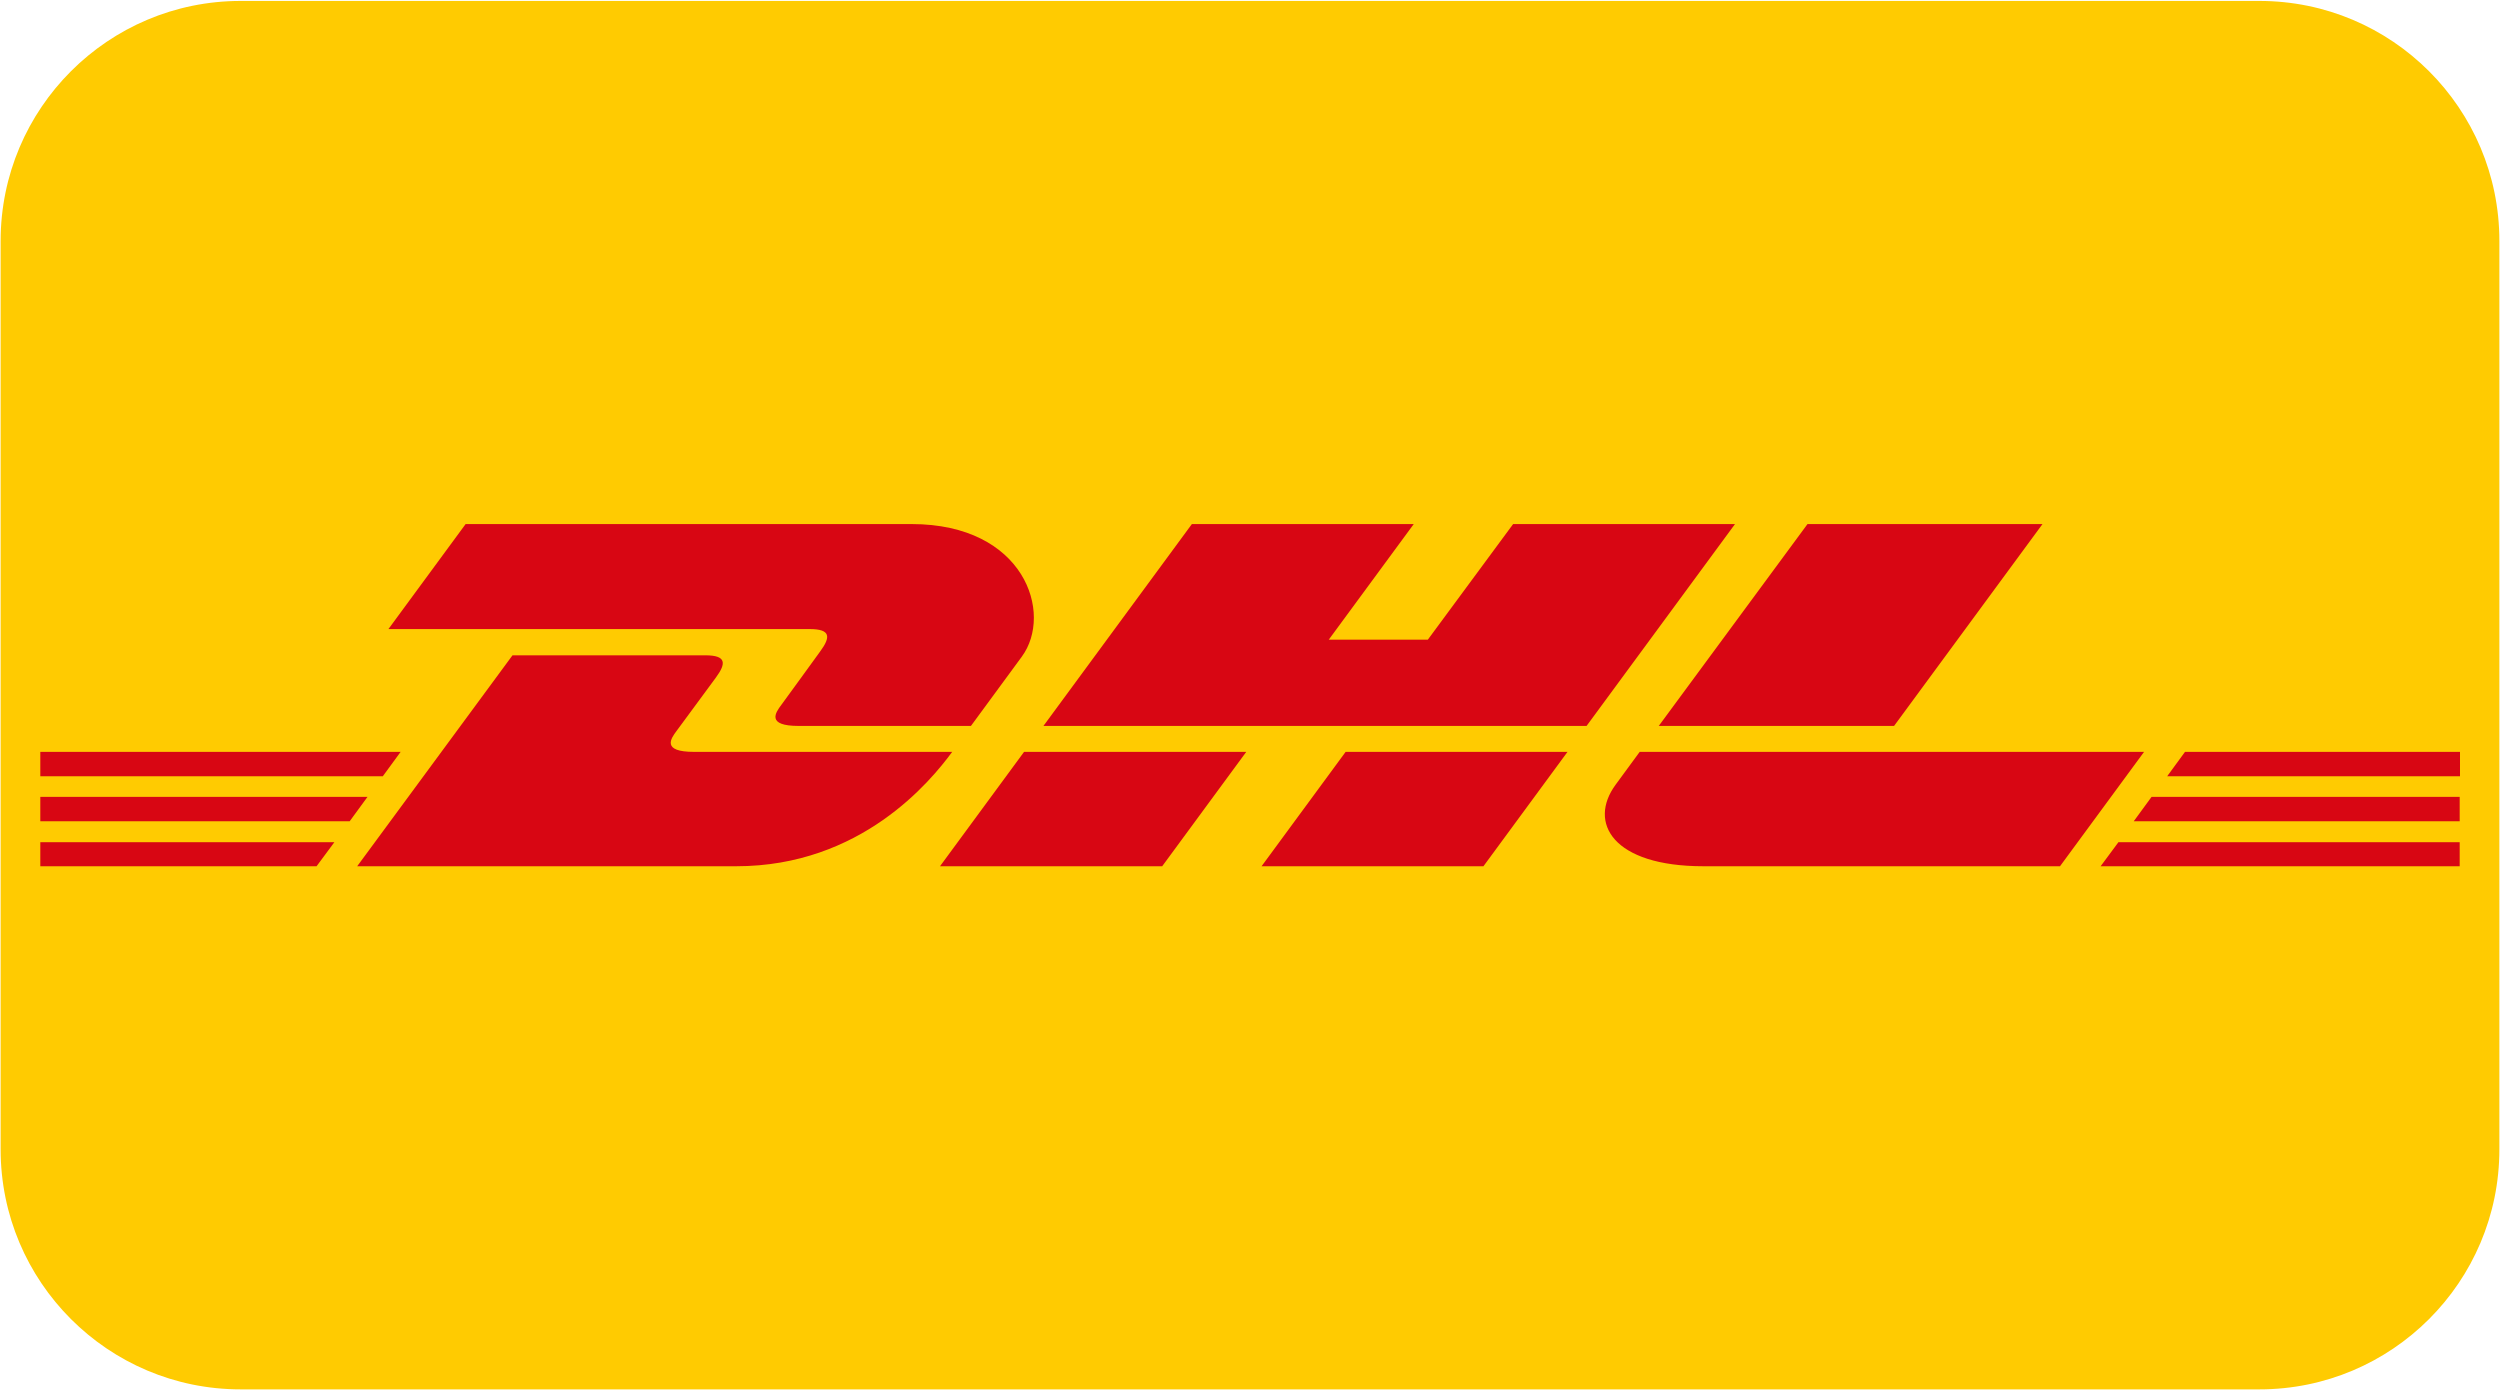
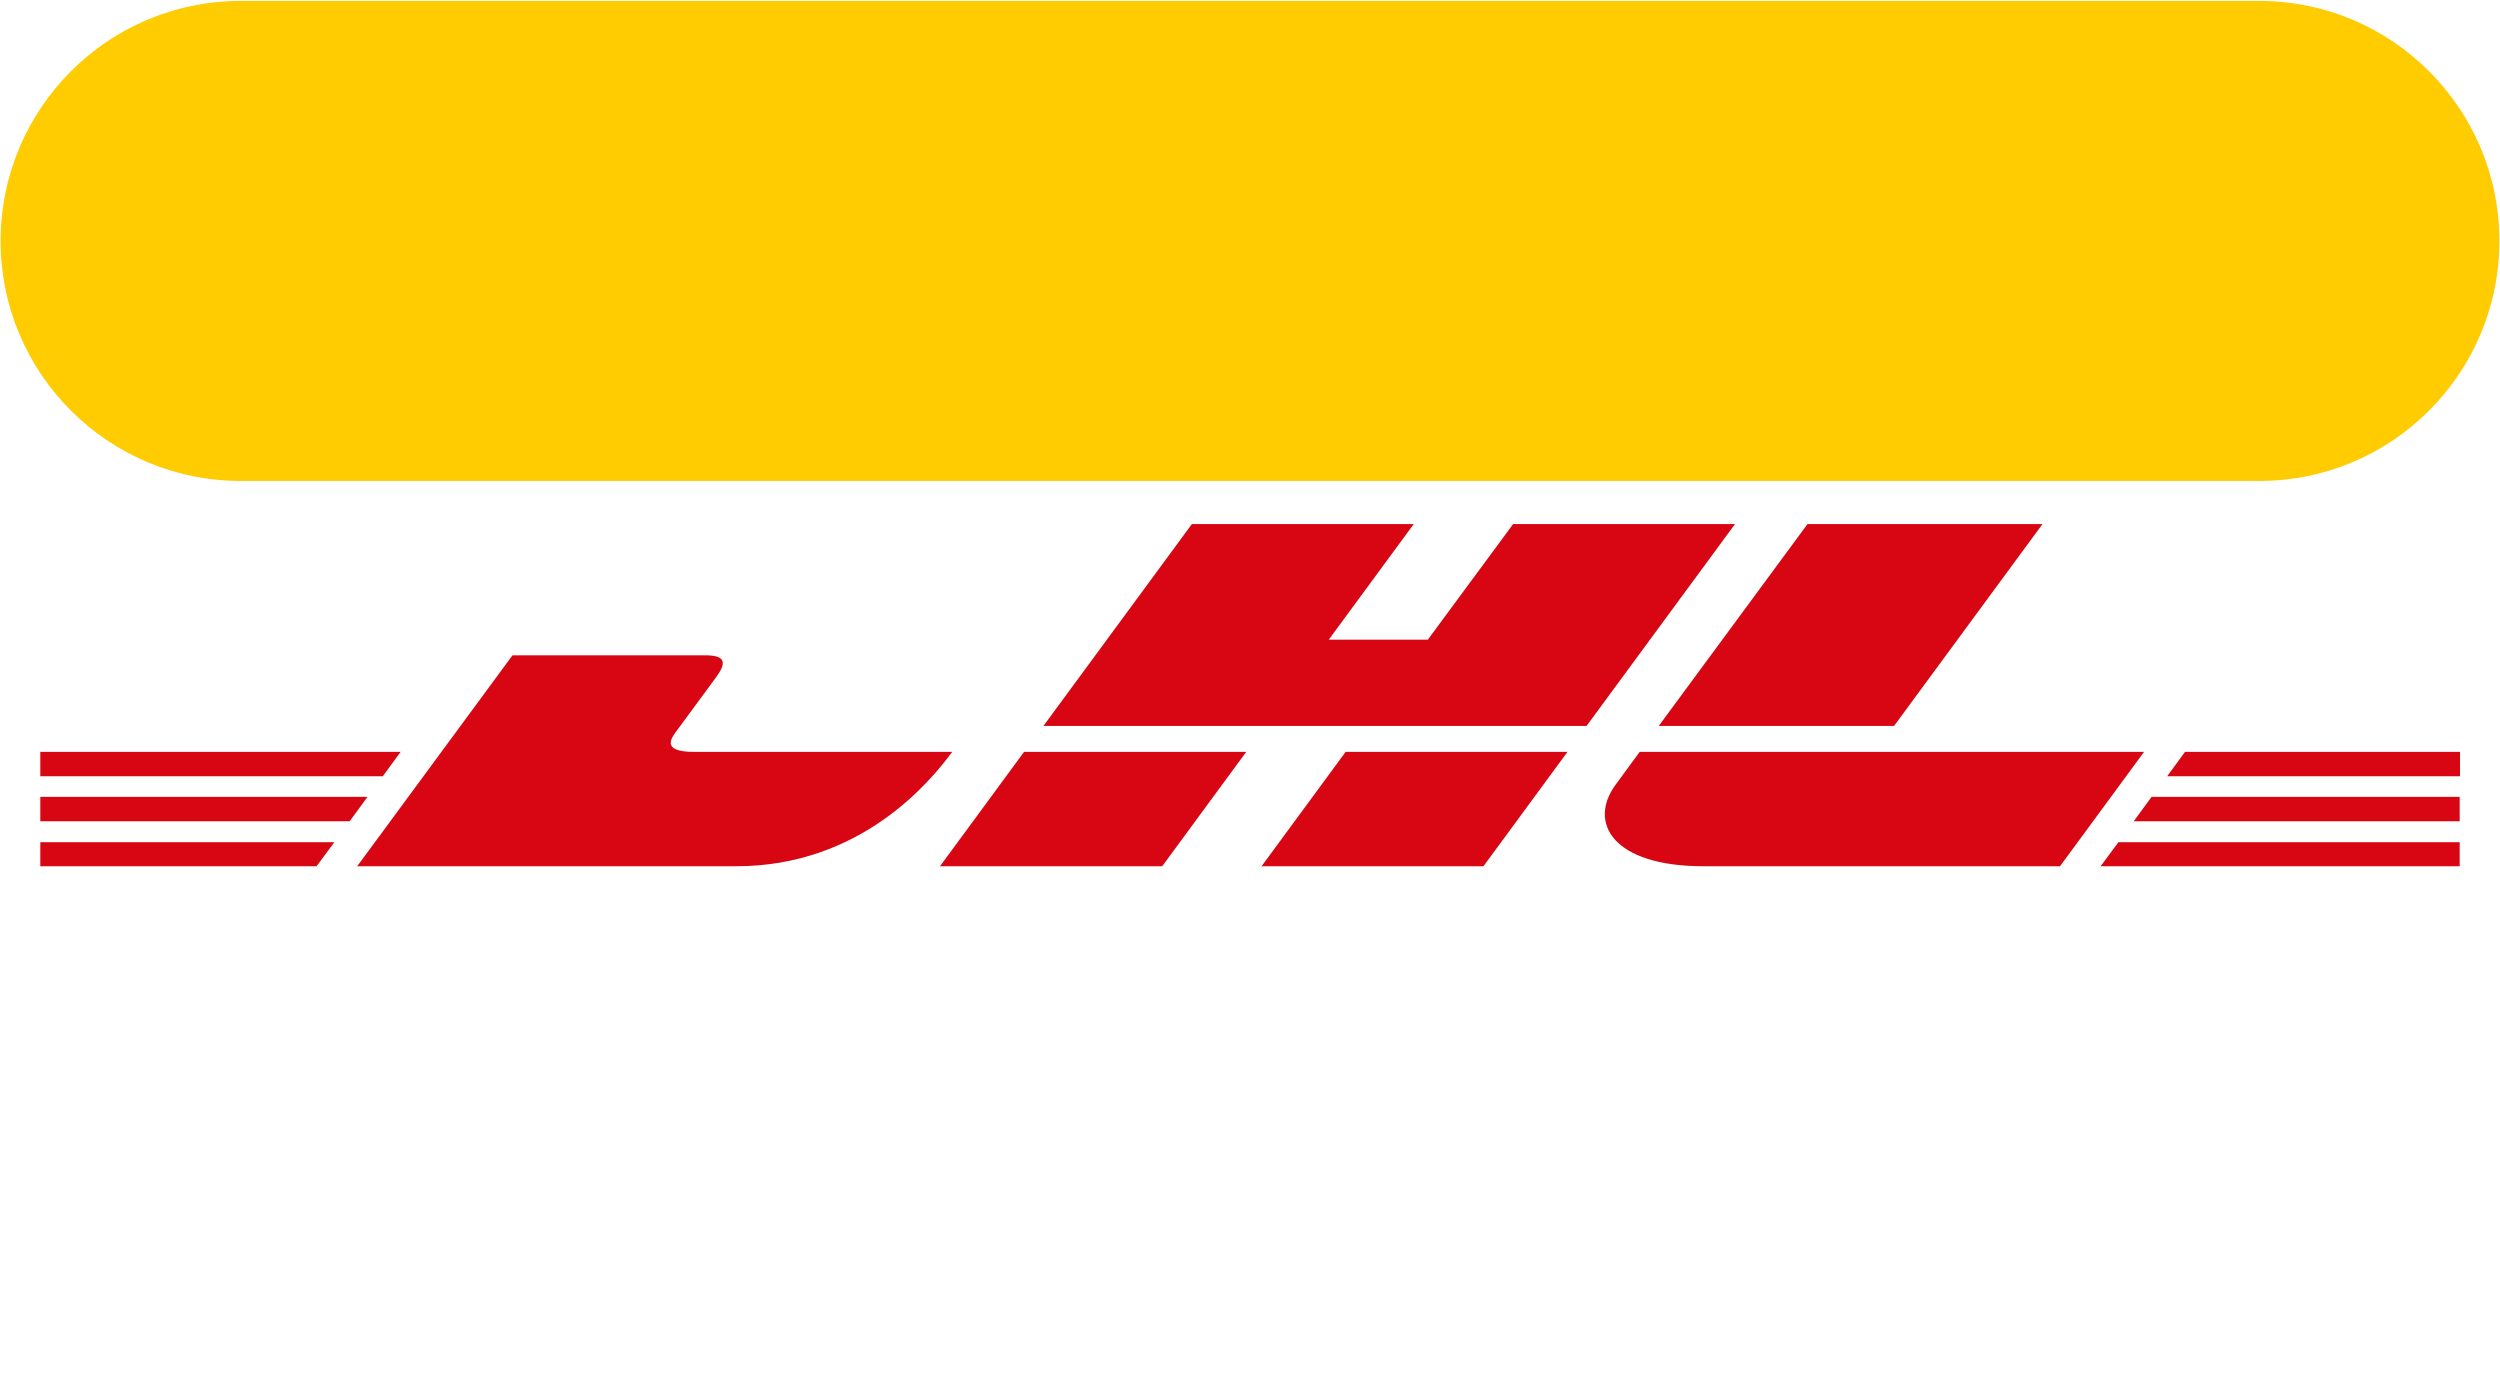
<svg xmlns="http://www.w3.org/2000/svg" version="1.1" id="Ebene_1" x="0px" y="0px" viewBox="0 0 800 444.8" style="enable-background:new 0 0 800 444.8;" xml:space="preserve">
  <style type="text/css">
	.st0{fill-rule:evenodd;clip-rule:evenodd;fill:#FFCB01;}
	.st1{fill:#D80613;}
</style>
-   <path class="st0" d="M77,0.3h646c42.4,0,76.8,34.4,76.8,76.8v290.7c0,42.4-34.4,76.8-76.8,76.8H77c-42.4,0-76.8-34.4-76.8-76.8V77.1  C0.2,34.7,34.6,0.3,77,0.3z" />
+   <path class="st0" d="M77,0.3h646c42.4,0,76.8,34.4,76.8,76.8c0,42.4-34.4,76.8-76.8,76.8H77c-42.4,0-76.8-34.4-76.8-76.8V77.1  C0.2,34.7,34.6,0.3,77,0.3z" />
  <g>
-     <path class="st1" d="M149,167.7l-24.7,33.6h134.8c6.8,0,6.7,2.6,3.4,7.1c-3.4,4.6-9,12.5-12.5,17.2c-1.8,2.4-4.9,6.7,5.6,6.7h55.1   l16.3-22.2c10.1-13.8,0.9-42.4-35.3-42.4L149,167.7L149,167.7z" />
    <path class="st1" d="M114.3,277.2l49.7-67.5h61.7c6.8,0,6.7,2.6,3.4,7.1l-12.6,17.1c-1.8,2.4-4.9,6.7,5.6,6.7h82.6   c-6.9,9.4-29.2,36.6-69.1,36.6H114.3z M398.8,240.6l-26.9,36.6h-71.1l26.9-36.6H398.8z M507.7,232.3H333.9l47.5-64.6h71l-27.2,37   h31.7l27.3-37h71L507.7,232.3z M501.6,240.6l-26.9,36.6h-71l26.9-36.6H501.6z M12.9,255h104.7l-5.7,7.8h-99V255z M12.9,240.6h115.3   l-5.7,7.8H12.9V240.6z M12.9,269.5h94.1l-5.7,7.7H12.9V269.5z M787.1,262.8H682.8l5.7-7.8h98.6V262.8z M787.1,277.2H672.2l5.7-7.7   h109.2V277.2z M699.2,240.6h88v7.8h-93.7L699.2,240.6z M653.6,167.7l-47.5,64.6h-75.3l47.6-64.6H653.6z M524.7,240.6   c0,0-5.2,7.1-7.7,10.5c-8.9,12.1-1,26.1,28.1,26.1h114.1l26.9-36.6L524.7,240.6L524.7,240.6z" />
  </g>
</svg>